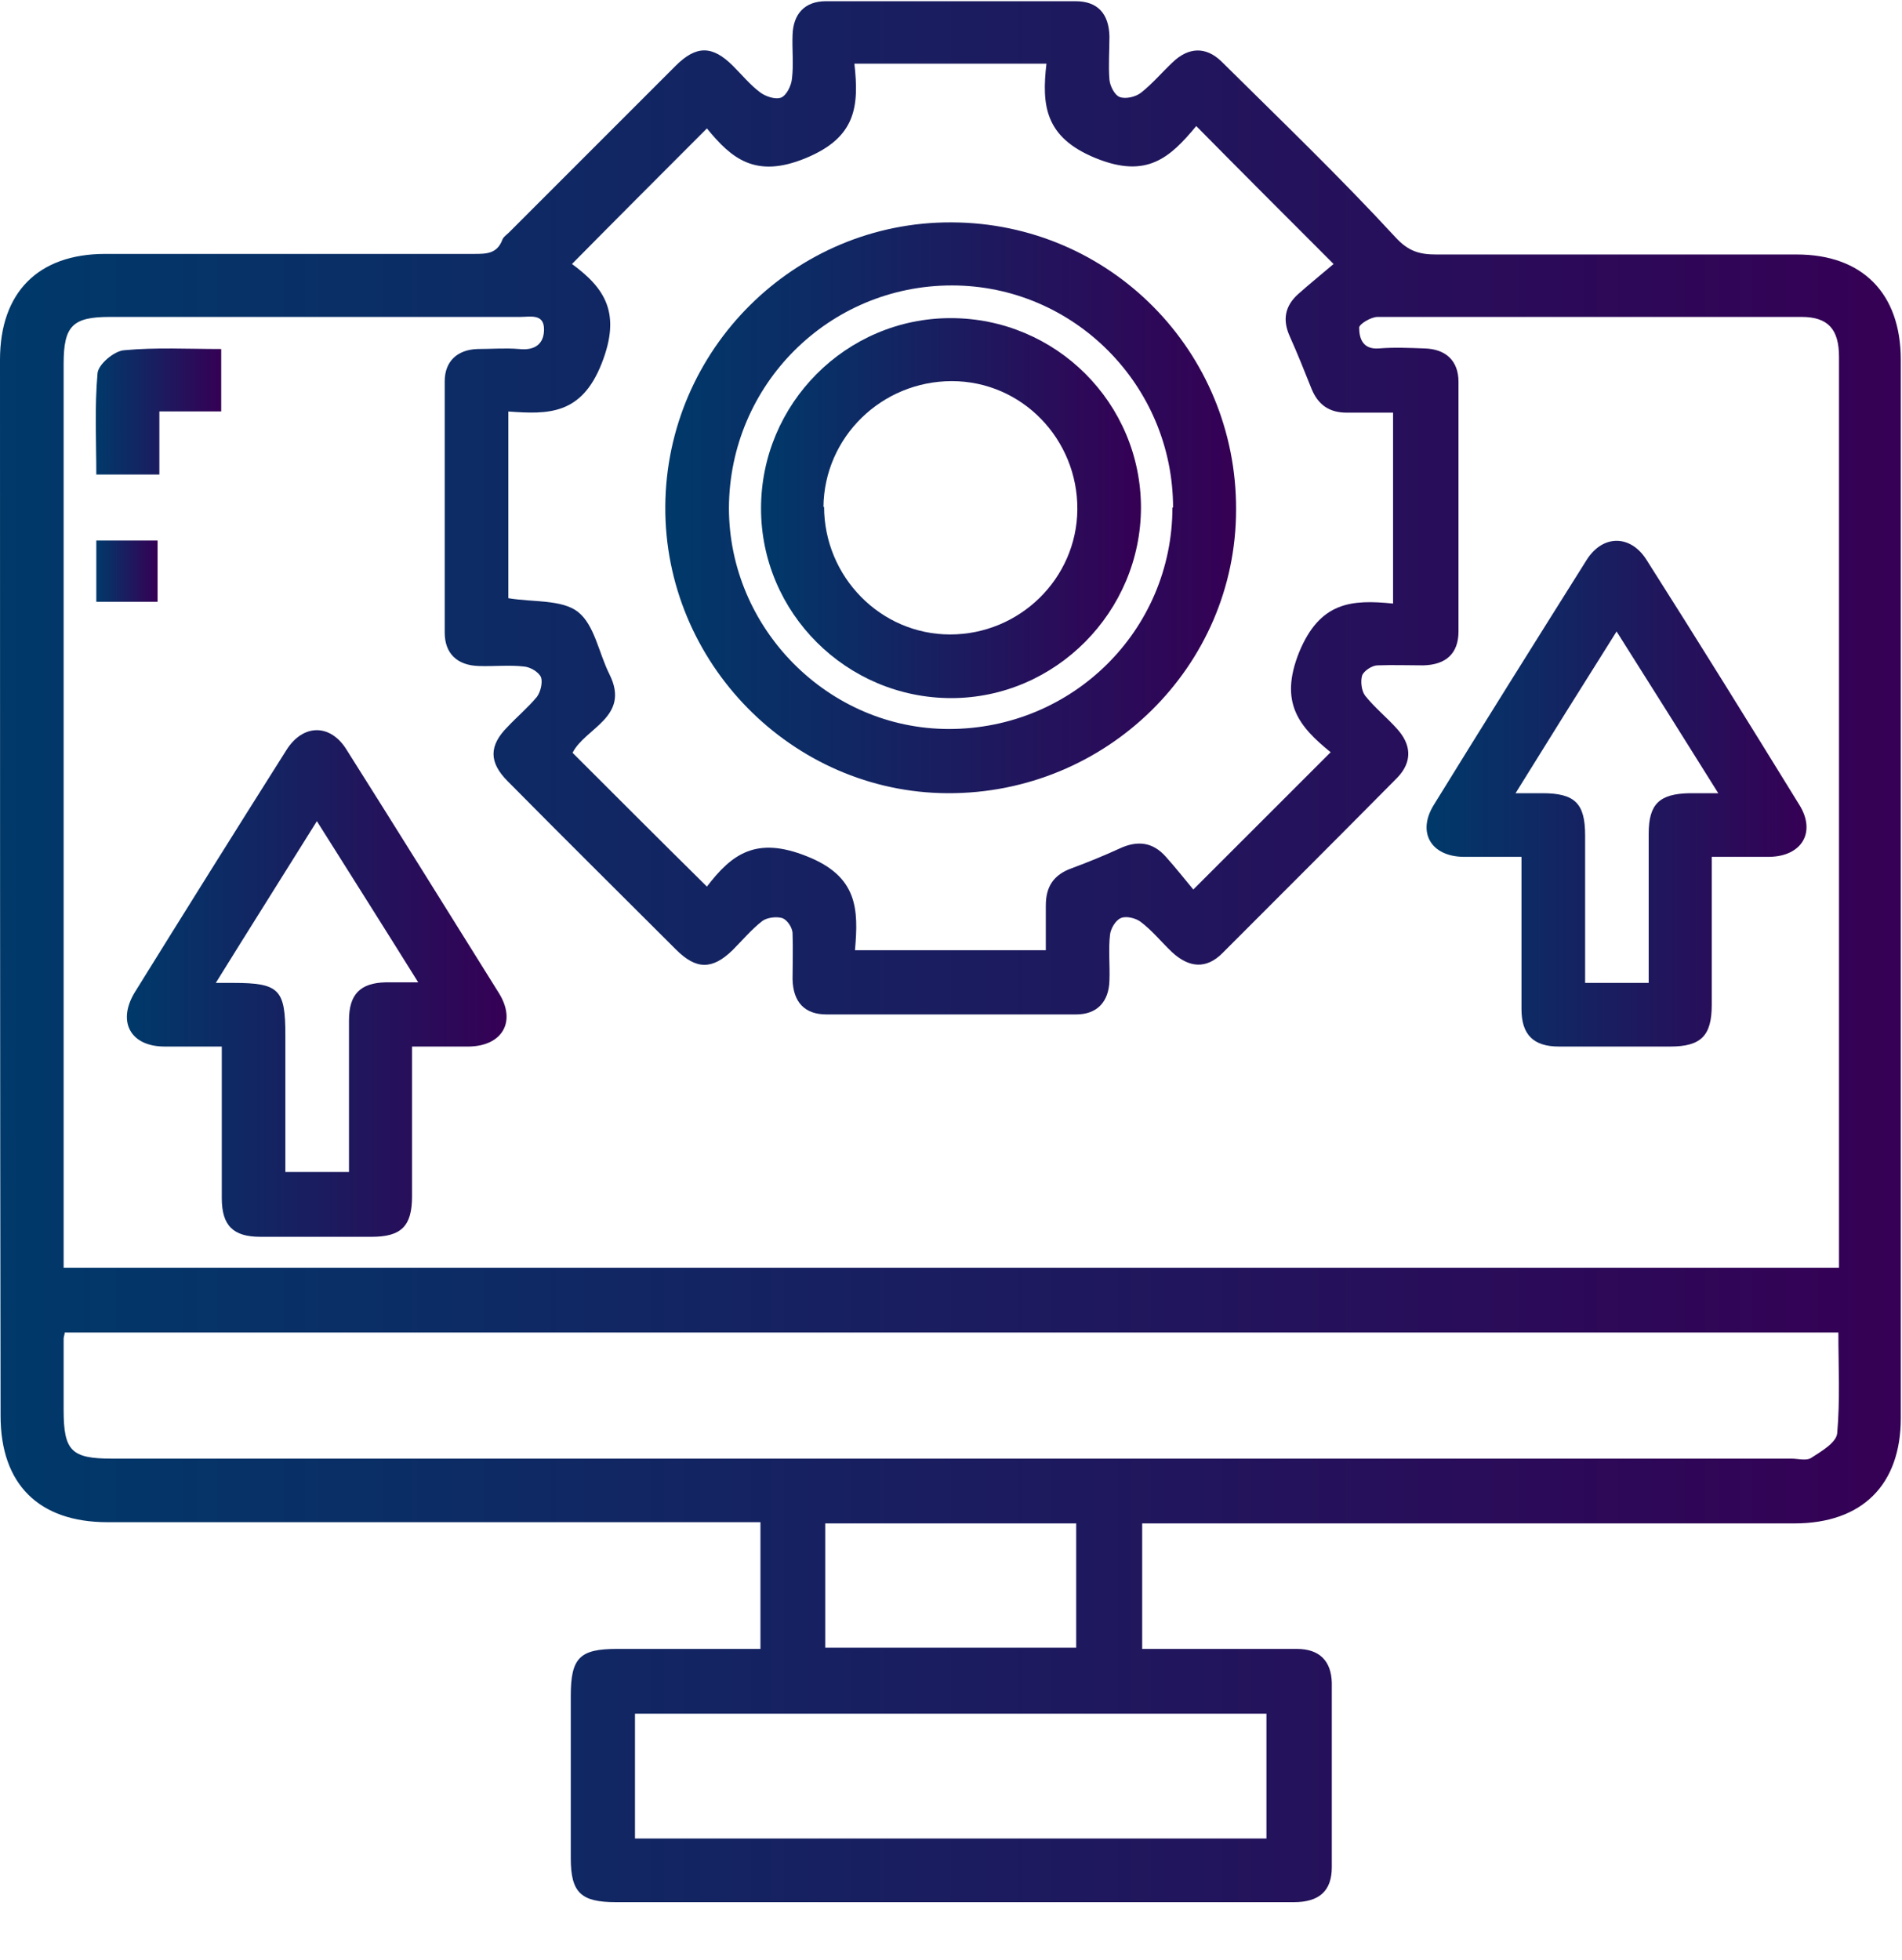
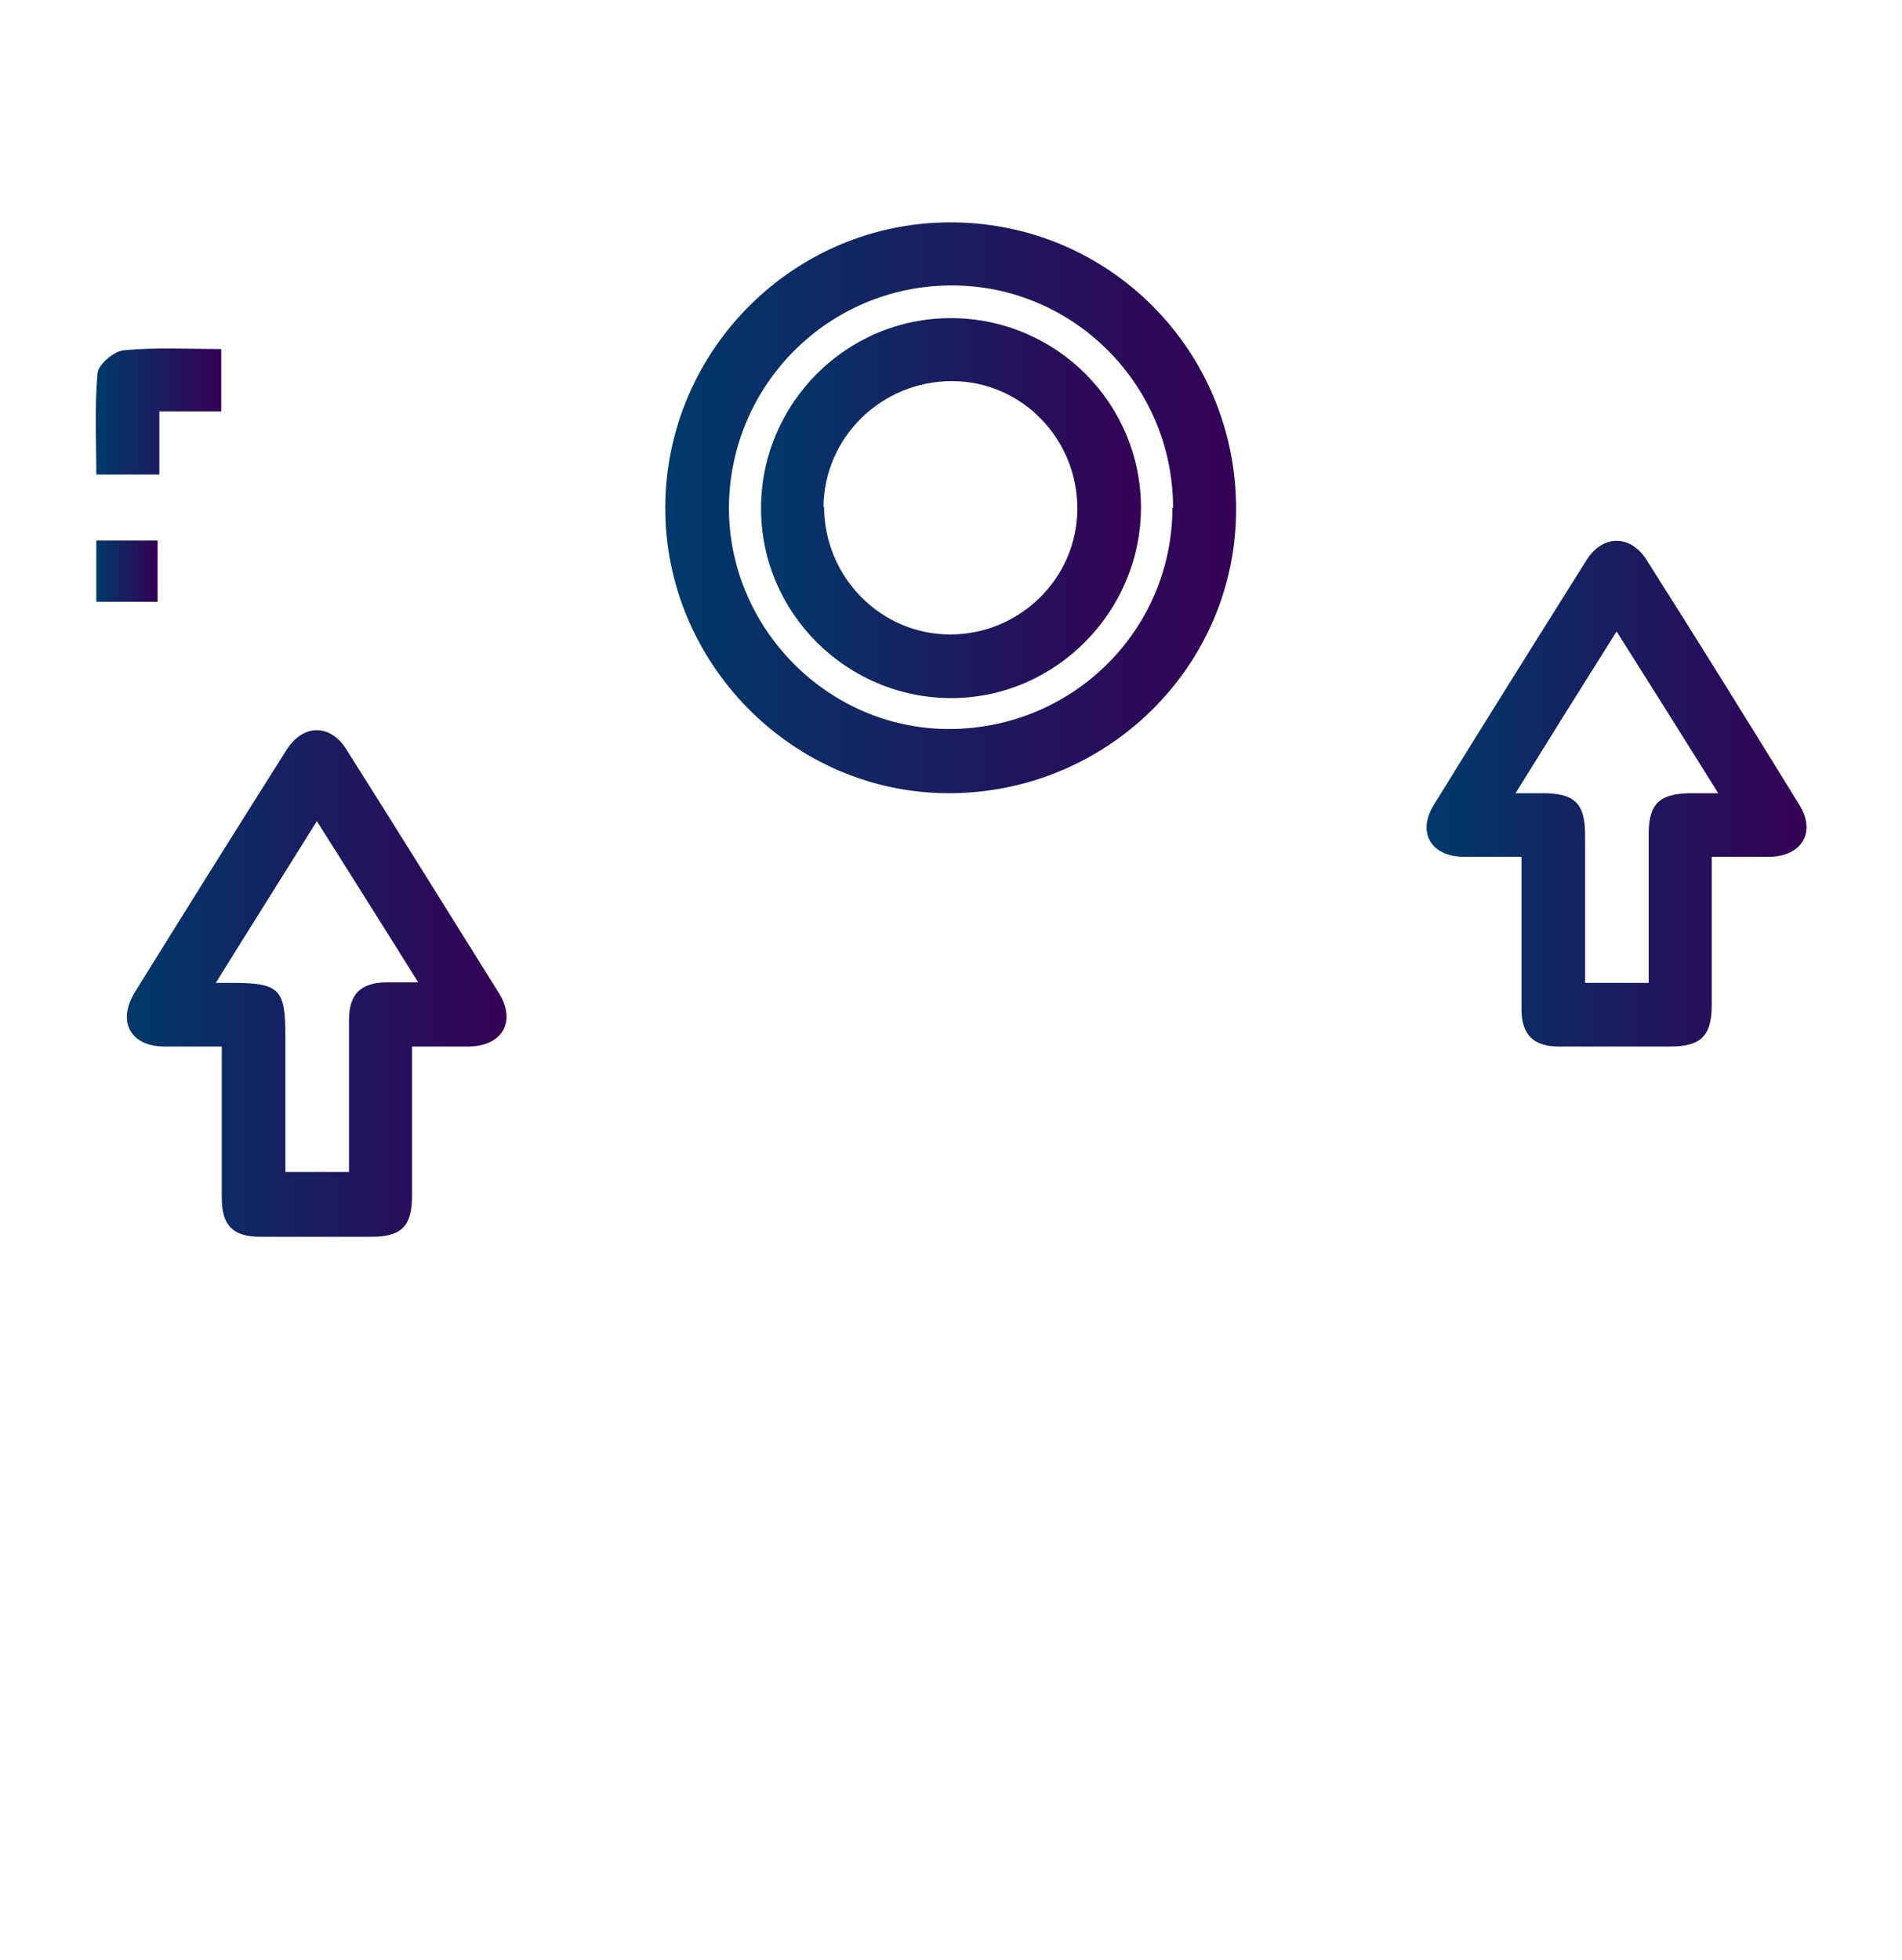
<svg xmlns="http://www.w3.org/2000/svg" width="33" height="34" viewBox="0 0 33 34" fill="none">
-   <path d="M19.817 26.408V28.606C20.25 28.606 20.662 28.606 21.085 28.606C21.56 28.606 22.024 28.606 22.499 28.606C22.891 28.606 23.097 28.812 23.107 29.194C23.107 30.256 23.107 31.329 23.107 32.392C23.107 32.804 22.891 33 22.447 33C21.003 33 19.559 33 18.114 33C15.639 33 13.163 33 10.687 33C10.079 33 9.903 32.835 9.903 32.237C9.903 31.298 9.903 30.359 9.903 29.421C9.903 28.76 10.058 28.606 10.708 28.606C11.533 28.606 12.348 28.606 13.194 28.606V26.408H12.802C9.16 26.408 5.519 26.408 1.867 26.408C0.671 26.408 0.01 25.748 0.01 24.562C0 18.455 0 12.348 0 6.241C0 5.075 0.66 4.405 1.826 4.405C3.961 4.405 6.086 4.405 8.222 4.405C8.438 4.405 8.624 4.405 8.717 4.157C8.737 4.106 8.789 4.075 8.83 4.034C9.79 3.074 10.759 2.105 11.719 1.145C12.08 0.784 12.358 0.784 12.719 1.145C12.874 1.3 13.018 1.475 13.184 1.599C13.276 1.671 13.452 1.733 13.555 1.692C13.648 1.651 13.73 1.486 13.741 1.362C13.771 1.114 13.741 0.856 13.751 0.609C13.761 0.237 13.967 0.021 14.329 0.021C15.773 0.021 17.217 0.021 18.661 0.021C19.043 0.021 19.239 0.237 19.249 0.629C19.249 0.877 19.229 1.135 19.249 1.382C19.259 1.496 19.342 1.651 19.424 1.682C19.528 1.723 19.703 1.682 19.796 1.609C19.992 1.455 20.157 1.259 20.343 1.083C20.621 0.815 20.92 0.805 21.189 1.063C22.21 2.074 23.241 3.064 24.211 4.116C24.438 4.364 24.634 4.415 24.923 4.415C27.007 4.415 29.09 4.415 31.174 4.415C32.309 4.415 32.979 5.086 32.979 6.241C32.979 12.358 32.979 18.476 32.979 24.603C32.979 25.759 32.309 26.429 31.133 26.429C27.502 26.429 23.871 26.429 20.239 26.429H19.796L19.817 26.408ZM31.907 21.993V21.591C31.907 19.074 31.907 16.547 31.907 14.03C31.907 11.42 31.907 8.799 31.907 6.19C31.907 5.705 31.71 5.498 31.257 5.498C28.802 5.498 26.357 5.498 23.901 5.498C23.788 5.498 23.582 5.622 23.582 5.684C23.582 5.87 23.644 6.066 23.922 6.045C24.18 6.024 24.448 6.035 24.716 6.045C25.088 6.055 25.305 6.262 25.305 6.623C25.305 8.067 25.305 9.511 25.305 10.955C25.305 11.337 25.088 11.533 24.696 11.543C24.428 11.543 24.17 11.533 23.901 11.543C23.809 11.543 23.664 11.636 23.633 11.719C23.602 11.822 23.623 11.987 23.685 12.069C23.85 12.276 24.056 12.441 24.232 12.637C24.489 12.915 24.51 13.215 24.242 13.493C23.231 14.514 22.22 15.525 21.209 16.536C20.931 16.815 20.631 16.794 20.332 16.516C20.147 16.34 19.992 16.144 19.786 15.989C19.703 15.928 19.538 15.886 19.445 15.928C19.352 15.969 19.27 16.113 19.259 16.216C19.229 16.474 19.259 16.742 19.249 17.011C19.239 17.382 19.032 17.599 18.672 17.599C17.227 17.599 15.783 17.599 14.339 17.599C13.957 17.599 13.761 17.382 13.751 16.99C13.751 16.722 13.761 16.464 13.751 16.196C13.751 16.093 13.658 15.959 13.575 15.928C13.472 15.897 13.307 15.917 13.225 15.979C13.039 16.124 12.884 16.309 12.709 16.485C12.358 16.825 12.08 16.825 11.729 16.474C10.759 15.505 9.779 14.535 8.81 13.555C8.48 13.225 8.48 12.936 8.81 12.606C8.975 12.431 9.16 12.276 9.315 12.09C9.377 12.008 9.418 11.843 9.387 11.75C9.346 11.657 9.202 11.574 9.098 11.564C8.841 11.533 8.572 11.564 8.304 11.554C7.933 11.543 7.716 11.337 7.716 10.976C7.716 9.522 7.716 8.067 7.716 6.612C7.716 6.272 7.933 6.066 8.284 6.055C8.521 6.055 8.768 6.035 9.006 6.055C9.284 6.086 9.439 5.963 9.439 5.715C9.439 5.437 9.202 5.498 9.026 5.498C6.654 5.498 4.281 5.498 1.908 5.498C1.259 5.498 1.104 5.653 1.104 6.313C1.104 11.409 1.104 16.516 1.104 21.612V21.993H31.907ZM23.087 13.05C22.54 12.606 22.189 12.193 22.54 11.316C22.901 10.44 23.448 10.398 24.17 10.471V7.159C23.891 7.159 23.623 7.159 23.365 7.159C23.066 7.159 22.87 7.025 22.756 6.747C22.633 6.437 22.509 6.128 22.375 5.829C22.251 5.55 22.292 5.313 22.519 5.106C22.726 4.921 22.932 4.756 23.138 4.58C22.303 3.745 21.539 2.981 20.755 2.187C20.301 2.734 19.899 3.105 19.012 2.744C18.125 2.383 18.073 1.826 18.156 1.104H14.824C14.906 1.847 14.855 2.383 13.978 2.744C13.101 3.105 12.688 2.744 12.265 2.228C11.471 3.023 10.708 3.786 9.924 4.58C10.501 5.003 10.78 5.437 10.44 6.303C10.089 7.2 9.511 7.19 8.82 7.139V10.378C9.253 10.45 9.748 10.398 10.027 10.615C10.316 10.842 10.388 11.327 10.574 11.698C10.945 12.441 10.151 12.627 9.934 13.06C10.708 13.834 11.471 14.597 12.265 15.381C12.699 14.813 13.122 14.504 13.998 14.855C14.886 15.206 14.896 15.773 14.834 16.485H18.145C18.145 16.206 18.145 15.959 18.145 15.711C18.145 15.381 18.279 15.175 18.599 15.061C18.878 14.958 19.156 14.844 19.424 14.721C19.734 14.576 20.002 14.607 20.229 14.865C20.404 15.061 20.559 15.257 20.704 15.432C21.539 14.597 22.303 13.834 23.087 13.05ZM1.124 23.118C1.114 23.18 1.104 23.2 1.104 23.221C1.104 23.633 1.104 24.046 1.104 24.459C1.104 25.171 1.238 25.305 1.939 25.305C11.657 25.305 21.364 25.305 31.081 25.305C31.195 25.305 31.339 25.346 31.422 25.294C31.597 25.181 31.865 25.026 31.876 24.861C31.927 24.283 31.896 23.706 31.896 23.118H1.124ZM21.973 31.896V29.73H11.017V31.896H21.973ZM14.318 28.585H18.672V26.429H14.318V28.585Z" fill="url(#paint0_linear_249_282)" />
  <path d="M29.699 14.855C29.699 15.742 29.699 16.588 29.699 17.433C29.699 17.97 29.513 18.156 28.977 18.156C28.337 18.156 27.698 18.156 27.048 18.156C26.604 18.156 26.398 17.949 26.398 17.506C26.398 16.639 26.398 15.773 26.398 14.865C26.047 14.865 25.717 14.865 25.387 14.865C24.82 14.855 24.582 14.432 24.881 13.957C25.758 12.534 26.645 11.12 27.533 9.707C27.811 9.274 28.286 9.274 28.564 9.707C29.462 11.12 30.338 12.534 31.215 13.957C31.515 14.432 31.267 14.855 30.7 14.865C30.38 14.865 30.06 14.865 29.699 14.865V14.855ZM28.605 17.052V16.691C28.605 15.948 28.605 15.205 28.605 14.463C28.605 13.947 28.791 13.771 29.317 13.761C29.462 13.761 29.606 13.761 29.812 13.761C29.214 12.802 28.647 11.904 28.048 10.955C27.45 11.904 26.883 12.812 26.295 13.761C26.491 13.761 26.625 13.761 26.759 13.761C27.326 13.761 27.502 13.937 27.502 14.493C27.502 15.092 27.502 15.68 27.502 16.278C27.502 16.536 27.502 16.794 27.502 17.052H28.605Z" fill="url(#paint1_linear_249_282)" />
  <path d="M7.149 18.156C7.149 19.053 7.149 19.909 7.149 20.755C7.149 21.271 6.963 21.457 6.447 21.457C5.808 21.457 5.168 21.457 4.518 21.457C4.044 21.457 3.848 21.261 3.848 20.786C3.848 19.93 3.848 19.074 3.848 18.156C3.507 18.156 3.187 18.156 2.857 18.156C2.269 18.156 2.032 17.733 2.331 17.227C3.208 15.814 4.085 14.411 4.972 13.008C5.261 12.554 5.735 12.554 6.014 13.008C6.901 14.411 7.778 15.824 8.655 17.227C8.964 17.722 8.717 18.145 8.139 18.156C7.819 18.156 7.499 18.156 7.149 18.156ZM7.262 17.052C6.664 16.093 6.096 15.195 5.498 14.246C4.9 15.205 4.332 16.103 3.744 17.052C3.889 17.052 3.961 17.052 4.044 17.052C4.848 17.052 4.951 17.165 4.951 17.96C4.951 18.744 4.951 19.528 4.951 20.332H6.055C6.055 20.198 6.055 20.085 6.055 19.971C6.055 19.218 6.055 18.465 6.055 17.702C6.055 17.248 6.251 17.052 6.695 17.042C6.86 17.042 7.025 17.042 7.262 17.042V17.052Z" fill="url(#paint2_linear_249_282)" />
  <path d="M3.838 6.055V7.138H2.765V8.232H1.671C1.671 7.654 1.64 7.066 1.692 6.478C1.702 6.324 1.981 6.086 2.156 6.076C2.703 6.024 3.27 6.055 3.838 6.055Z" fill="url(#paint3_linear_249_282)" />
  <path d="M2.734 9.377V10.44H1.671V9.377H2.734Z" fill="url(#paint4_linear_249_282)" />
  <path d="M16.515 3.858C19.259 3.869 21.456 6.097 21.446 8.841C21.446 11.564 19.197 13.772 16.443 13.761C13.74 13.751 11.523 11.492 11.543 8.779C11.564 6.055 13.792 3.848 16.505 3.858H16.515ZM20.353 8.81C20.353 6.685 18.63 4.952 16.515 4.952C14.38 4.952 12.657 6.674 12.647 8.81C12.647 10.904 14.37 12.647 16.464 12.647C18.609 12.647 20.342 10.935 20.342 8.799L20.353 8.81Z" fill="url(#paint5_linear_249_282)" />
  <path d="M19.796 8.799C19.796 10.615 18.31 12.111 16.505 12.111C14.69 12.111 13.204 10.635 13.204 8.82C13.204 7.004 14.679 5.519 16.495 5.519C18.321 5.519 19.796 6.994 19.796 8.81V8.799ZM14.298 8.789C14.298 10.006 15.278 11.007 16.485 11.007C17.691 11.007 18.682 10.037 18.692 8.84C18.702 7.623 17.733 6.612 16.515 6.612C15.298 6.612 14.298 7.582 14.287 8.799L14.298 8.789Z" fill="url(#paint6_linear_249_282)" />
  <defs>
    <linearGradient id="paint0_linear_249_282" x1="0" y1="16.505" x2="33" y2="16.505" gradientUnits="userSpaceOnUse">
      <stop stop-color="#00396A" />
      <stop offset="1" stop-color="#350055" />
    </linearGradient>
    <linearGradient id="paint1_linear_249_282" x1="24.758" y1="13.761" x2="31.349" y2="13.761" gradientUnits="userSpaceOnUse">
      <stop stop-color="#00396A" />
      <stop offset="1" stop-color="#350055" />
    </linearGradient>
    <linearGradient id="paint2_linear_249_282" x1="2.207" y1="17.062" x2="8.799" y2="17.062" gradientUnits="userSpaceOnUse">
      <stop stop-color="#00396A" />
      <stop offset="1" stop-color="#350055" />
    </linearGradient>
    <linearGradient id="paint3_linear_249_282" x1="1.651" y1="7.138" x2="3.838" y2="7.138" gradientUnits="userSpaceOnUse">
      <stop stop-color="#00396A" />
      <stop offset="1" stop-color="#350055" />
    </linearGradient>
    <linearGradient id="paint4_linear_249_282" x1="1.671" y1="9.903" x2="2.734" y2="9.903" gradientUnits="userSpaceOnUse">
      <stop stop-color="#00396A" />
      <stop offset="1" stop-color="#350055" />
    </linearGradient>
    <linearGradient id="paint5_linear_249_282" x1="11.553" y1="8.799" x2="21.446" y2="8.799" gradientUnits="userSpaceOnUse">
      <stop stop-color="#00396A" />
      <stop offset="1" stop-color="#350055" />
    </linearGradient>
    <linearGradient id="paint6_linear_249_282" x1="13.204" y1="8.799" x2="19.796" y2="8.799" gradientUnits="userSpaceOnUse">
      <stop stop-color="#00396A" />
      <stop offset="1" stop-color="#350055" />
    </linearGradient>
  </defs>
</svg>